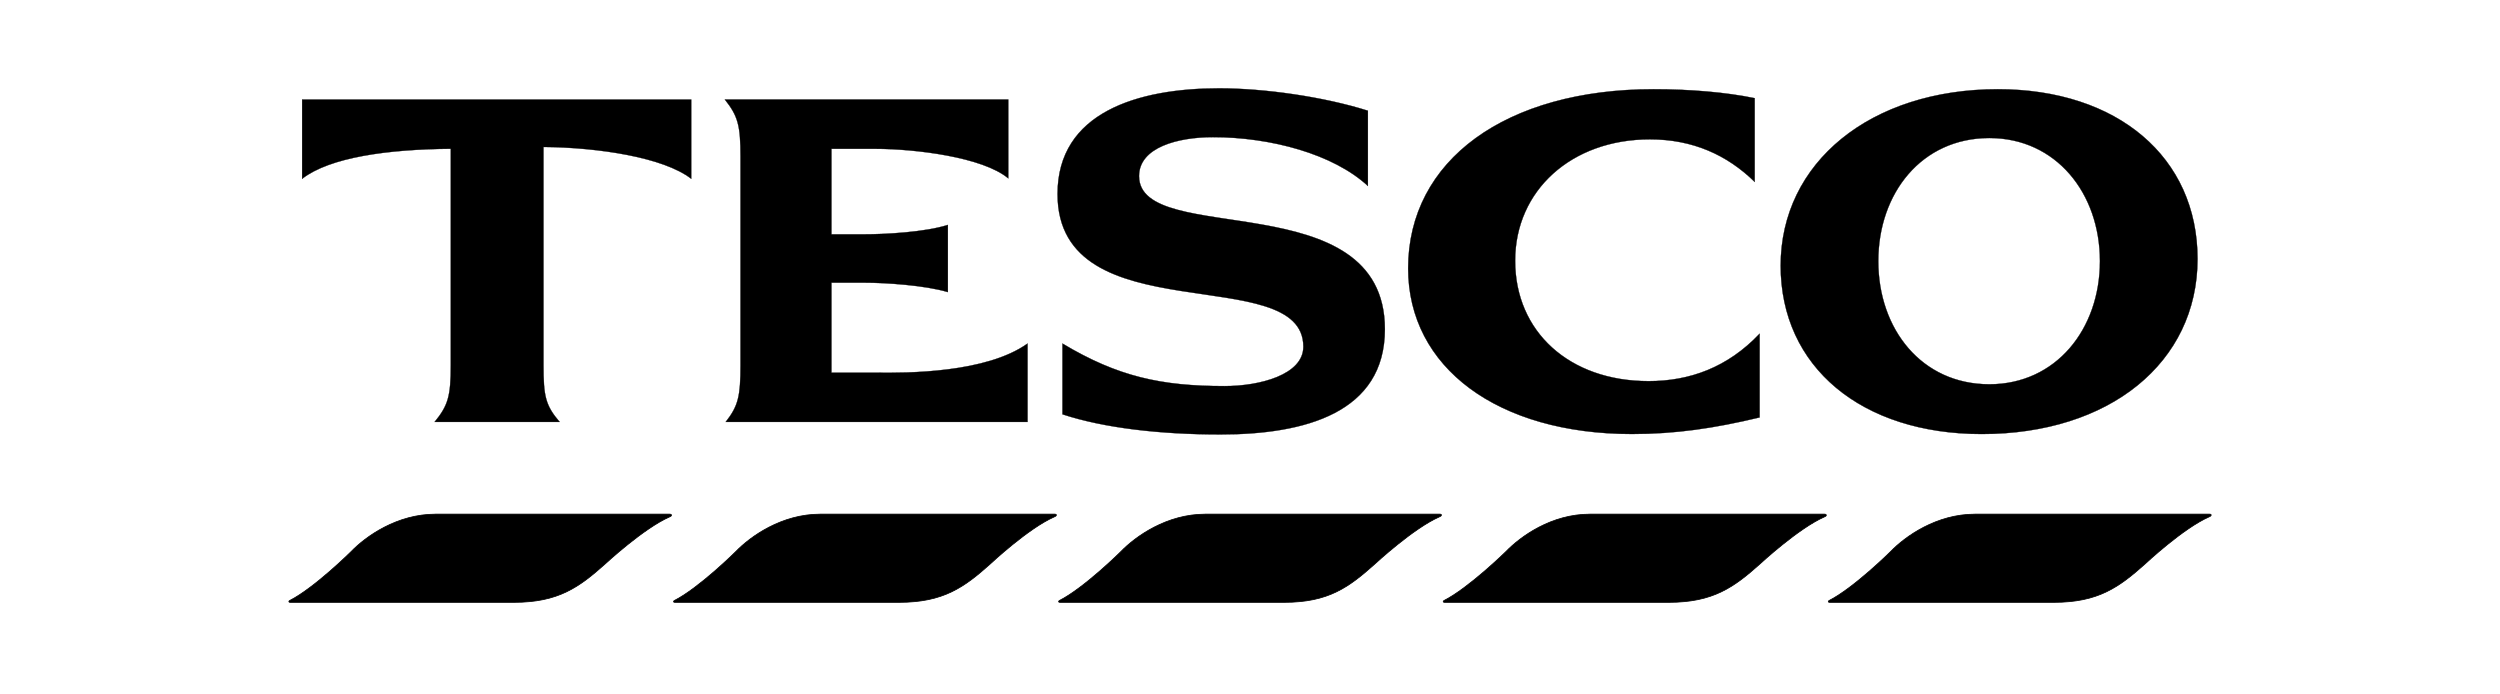
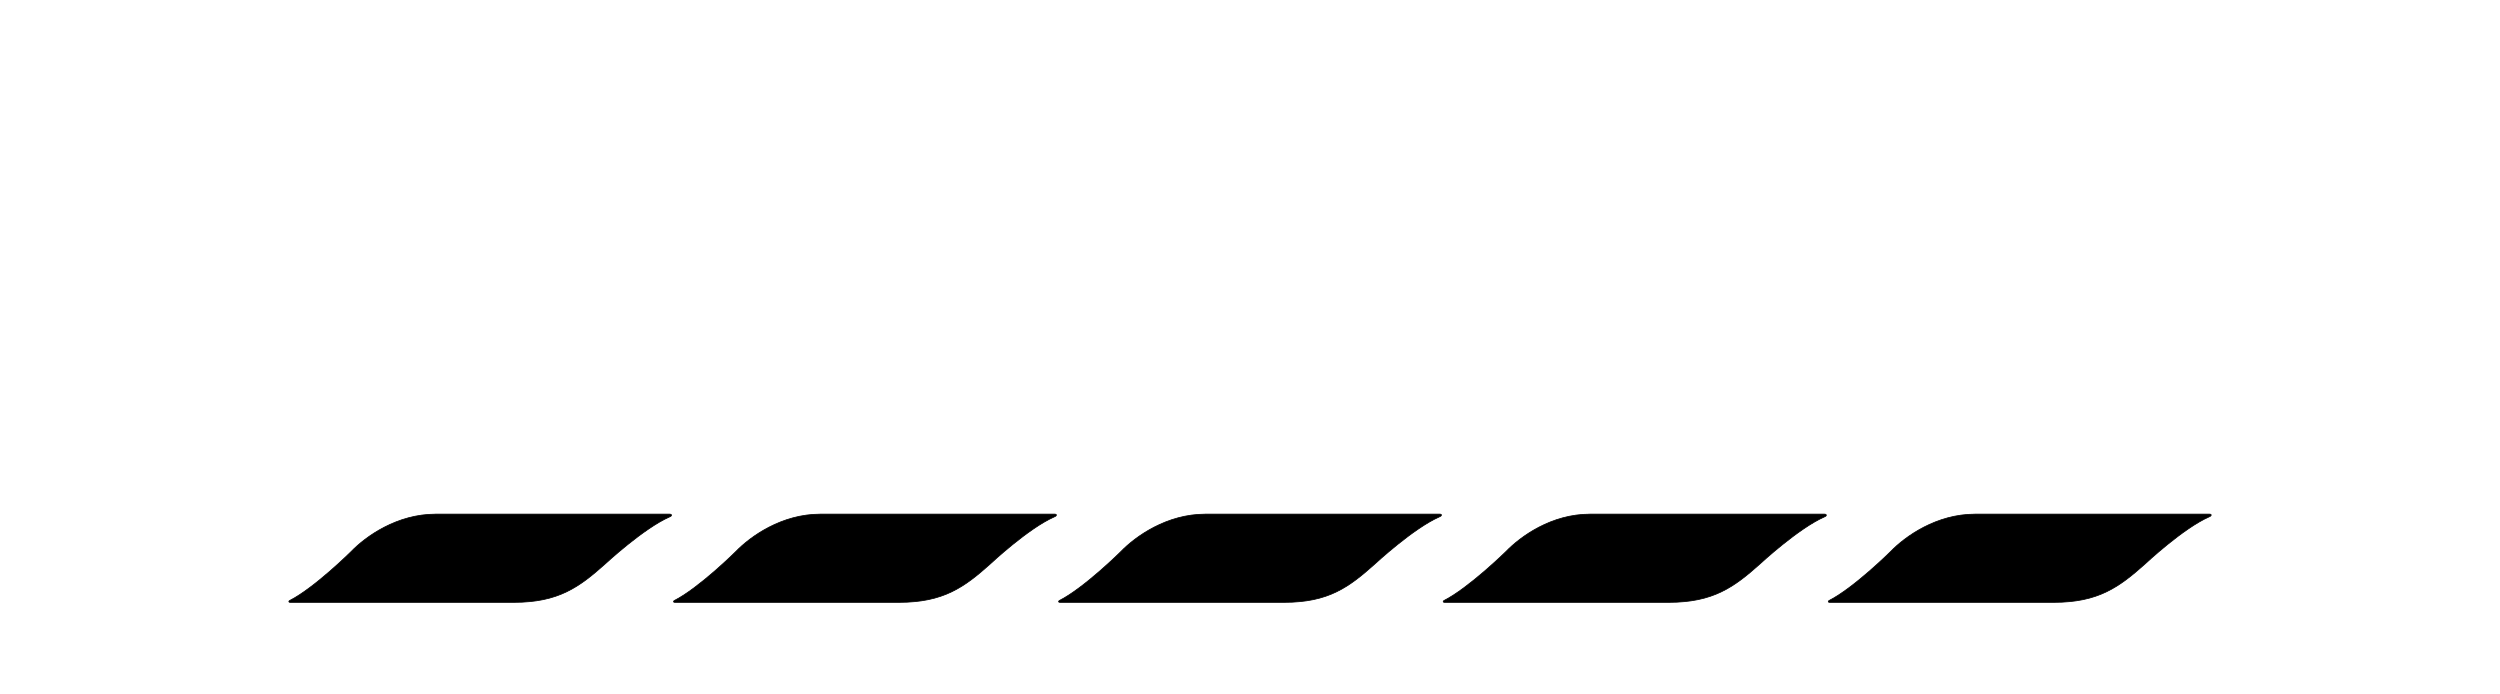
<svg xmlns="http://www.w3.org/2000/svg" version="1.1" id="Layer_1" x="0px" y="0px" viewBox="0 0 1200 333.04" style="enable-background:new 0 0 1200 333.04;" xml:space="preserve">
  <style type="text/css">
	.st0{stroke:#000000;stroke-width:0.363;stroke-miterlimit:52.936;}
	.st1{stroke:#000000;stroke-width:0.138;stroke-miterlimit:17.827;}
</style>
  <g>
    <path class="st0" d="M209.08,246.79c-18.46,0-33.41,10.57-40.62,18.05c0,0-17.56,17.4-29.45,23.43c-0.52,0.29-0.51,0.86,0.21,0.86   h107.47c21.25,0,31.23-7.2,43.84-18.49c0,0,18.36-17.06,30.95-22.57c1.27-0.48,0.97-1.29,0-1.29H209.08z M393.71,246.79   c-18.46,0-33.39,10.57-40.62,18.05c0,0-17.55,17.4-29.44,23.43c-0.53,0.29-0.52,0.86,0.21,0.86h107.68   c21.24,0,31.24-7.2,43.84-18.49c0,0,18.15-17.06,30.74-22.57c1.27-0.48,1.18-1.29,0.21-1.29H393.71z M578.55,246.79   c-18.45,0-33.4,10.57-40.62,18.05c0,0-17.56,17.4-29.45,23.43c-0.52,0.29-0.5,0.86,0.22,0.86h107.68c21.24,0,31.02-7.2,43.63-18.49   c0,0,18.36-17.06,30.94-22.57c1.27-0.48,1.18-1.29,0.22-1.29H578.55z M763.17,246.79c-18.45,0-33.18,10.57-40.41,18.05   c0,0-17.77,17.4-29.67,23.43c-0.52,0.29-0.5,0.86,0.22,0.86h107.68c21.25,0,31.24-7.2,43.85-18.49c0,0,18.37-17.06,30.95-22.57   c1.28-0.48,0.96-1.29,0-1.29H763.17z M948.01,246.79c-18.45,0-33.41,10.57-40.62,18.05c0,0-17.57,17.4-29.45,23.43   c-0.53,0.29-0.51,0.86,0.21,0.86h107.69c21.24,0,31.22-7.2,43.85-18.49c0,0,18.16-17.06,30.73-22.57c1.27-0.48,1.19-1.29,0.22-1.29   H948.01z" />
-     <path class="st1" d="M585.21,42.4c-39.28,0-77.59,11.66-77.59,50.72c0,67.64,117.99,31.91,117.99,73.29   c0,13.49-20.92,18.92-37.82,18.92c-30.36,0-51.28-4.52-77.8-20.42v33.96c19.77,6.52,46.68,9.67,75.87,9.67   c40.75,0,78.88-10.52,78.88-50.51c0-70.62-118-38.89-118-73.5c0-13.94,18.93-18.7,35.47-18.7c27.82,0,57.86,8.14,74.37,23.42V53.14   C635.22,46.4,606.86,42.4,585.21,42.4z M793.69,42.83c-70.86,0-117.78,34.06-117.78,85.97c0,47.64,43.06,79.52,107.46,79.52   c20.86,0,39.48-2.74,61.25-7.96v-40.19c-15.39,16.26-33.67,22.78-53.3,22.78c-38.03,0-64.05-23.7-64.05-57.82   c0-33.66,26.97-58.25,64.69-58.25c20.55,0,37.03,7.47,50.29,20.42V47.12C828.46,44.27,811.17,42.83,793.69,42.83z M958.96,42.83   c-61.06,0-104.24,35.15-104.24,84.68c0,48.59,38.77,80.82,96.51,80.82c61.34,0,103.59-34.27,103.59-84.04   C1054.83,75.46,1016.41,42.83,958.96,42.83L958.96,42.83z M145.03,47.77v38.04c13.27-10.29,41.03-14.17,71.35-14.4v103.81   c0,15.1-1.33,19.4-7.74,27.3h59.97c-6.73-7.9-7.74-12.2-7.74-27.3V70.54c26.28,0.23,57.65,4.97,70.92,15.27V47.77L145.03,47.77   L145.03,47.77z M347.93,47.77c6.27,7.9,7.52,12.4,7.52,27.51v99.94c0,15.1-1.13,19.63-7.09,27.3h144.86v-37.61   c-19.88,14.15-57.7,14.2-73.07,13.97h-21.06v-43.2h15.47c10.49,0,29.41,1.24,40.41,4.52v-32.24c-10.84,3.48-29.95,4.52-40.41,4.52   h-15.47V71.43h21.06c18.82,0,51.55,3.89,63.83,14.19V47.79H347.93L347.93,47.77z M954.89,66.25c31.98,0,53.08,26.46,53.08,59.1   s-21.1,59.11-53.08,59.11c-32.5,0-53.31-26.46-53.31-59.11C901.58,92.72,922.39,66.25,954.89,66.25z" />
  </g>
</svg>